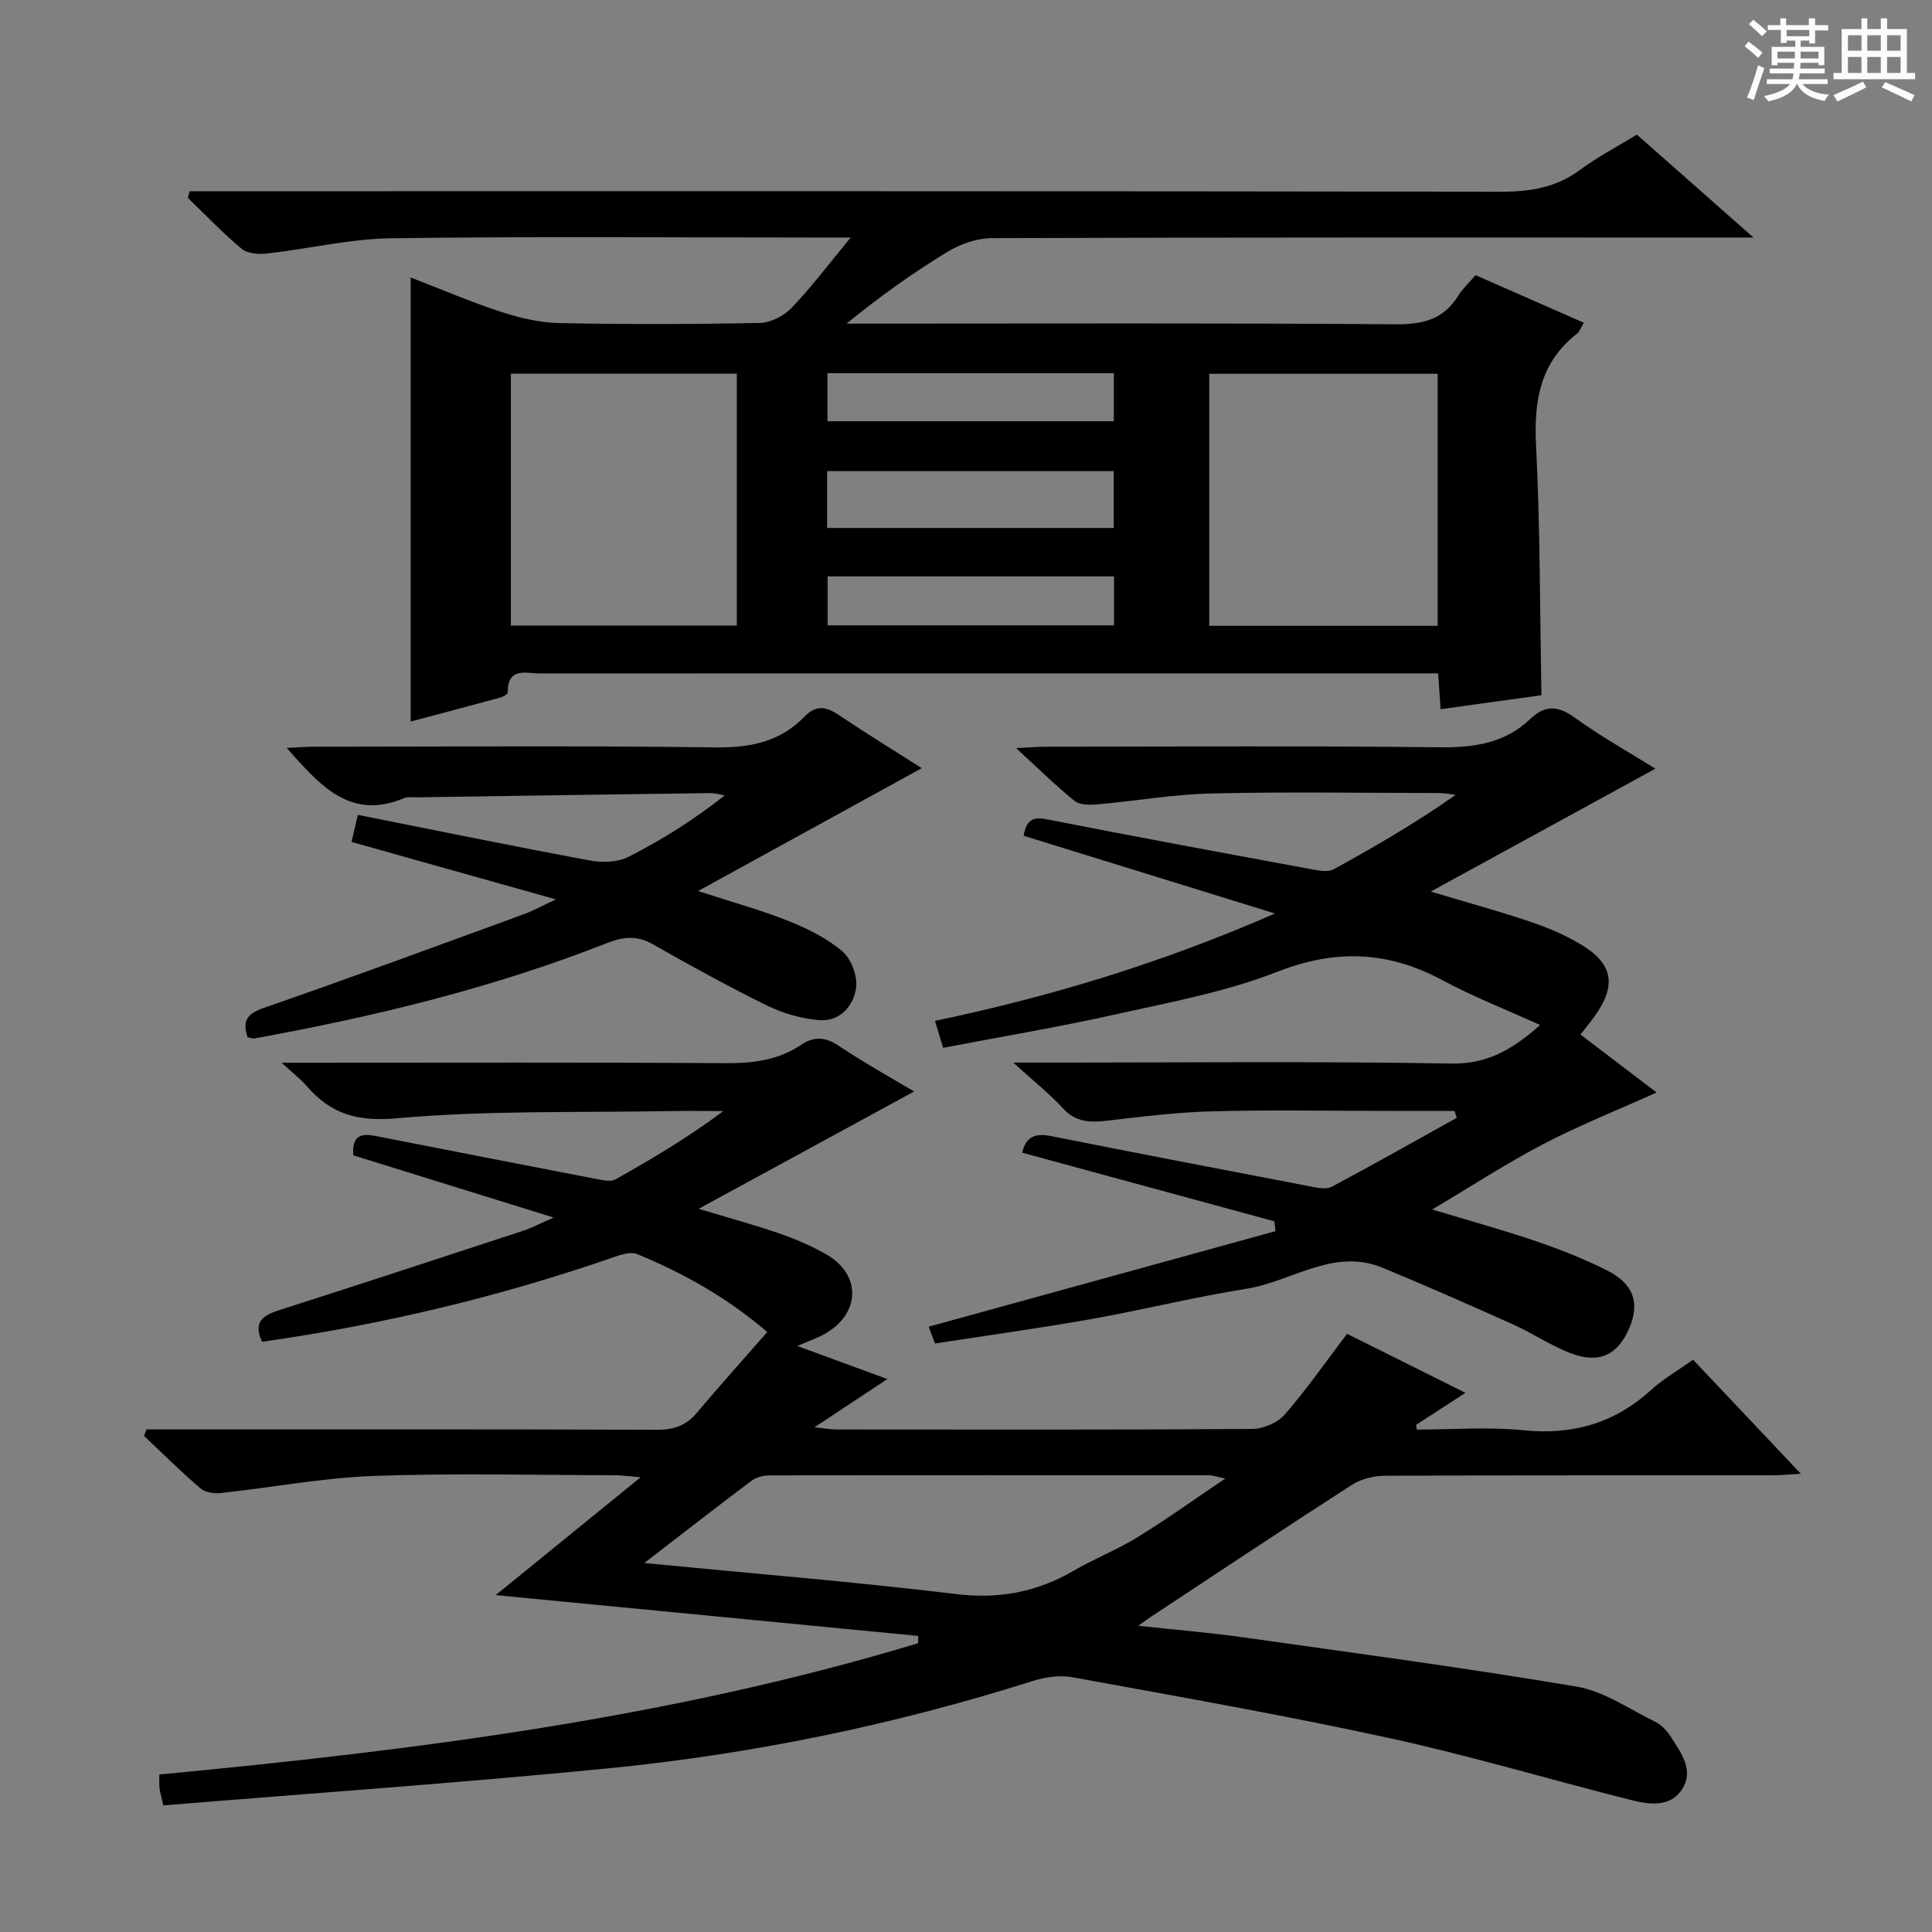
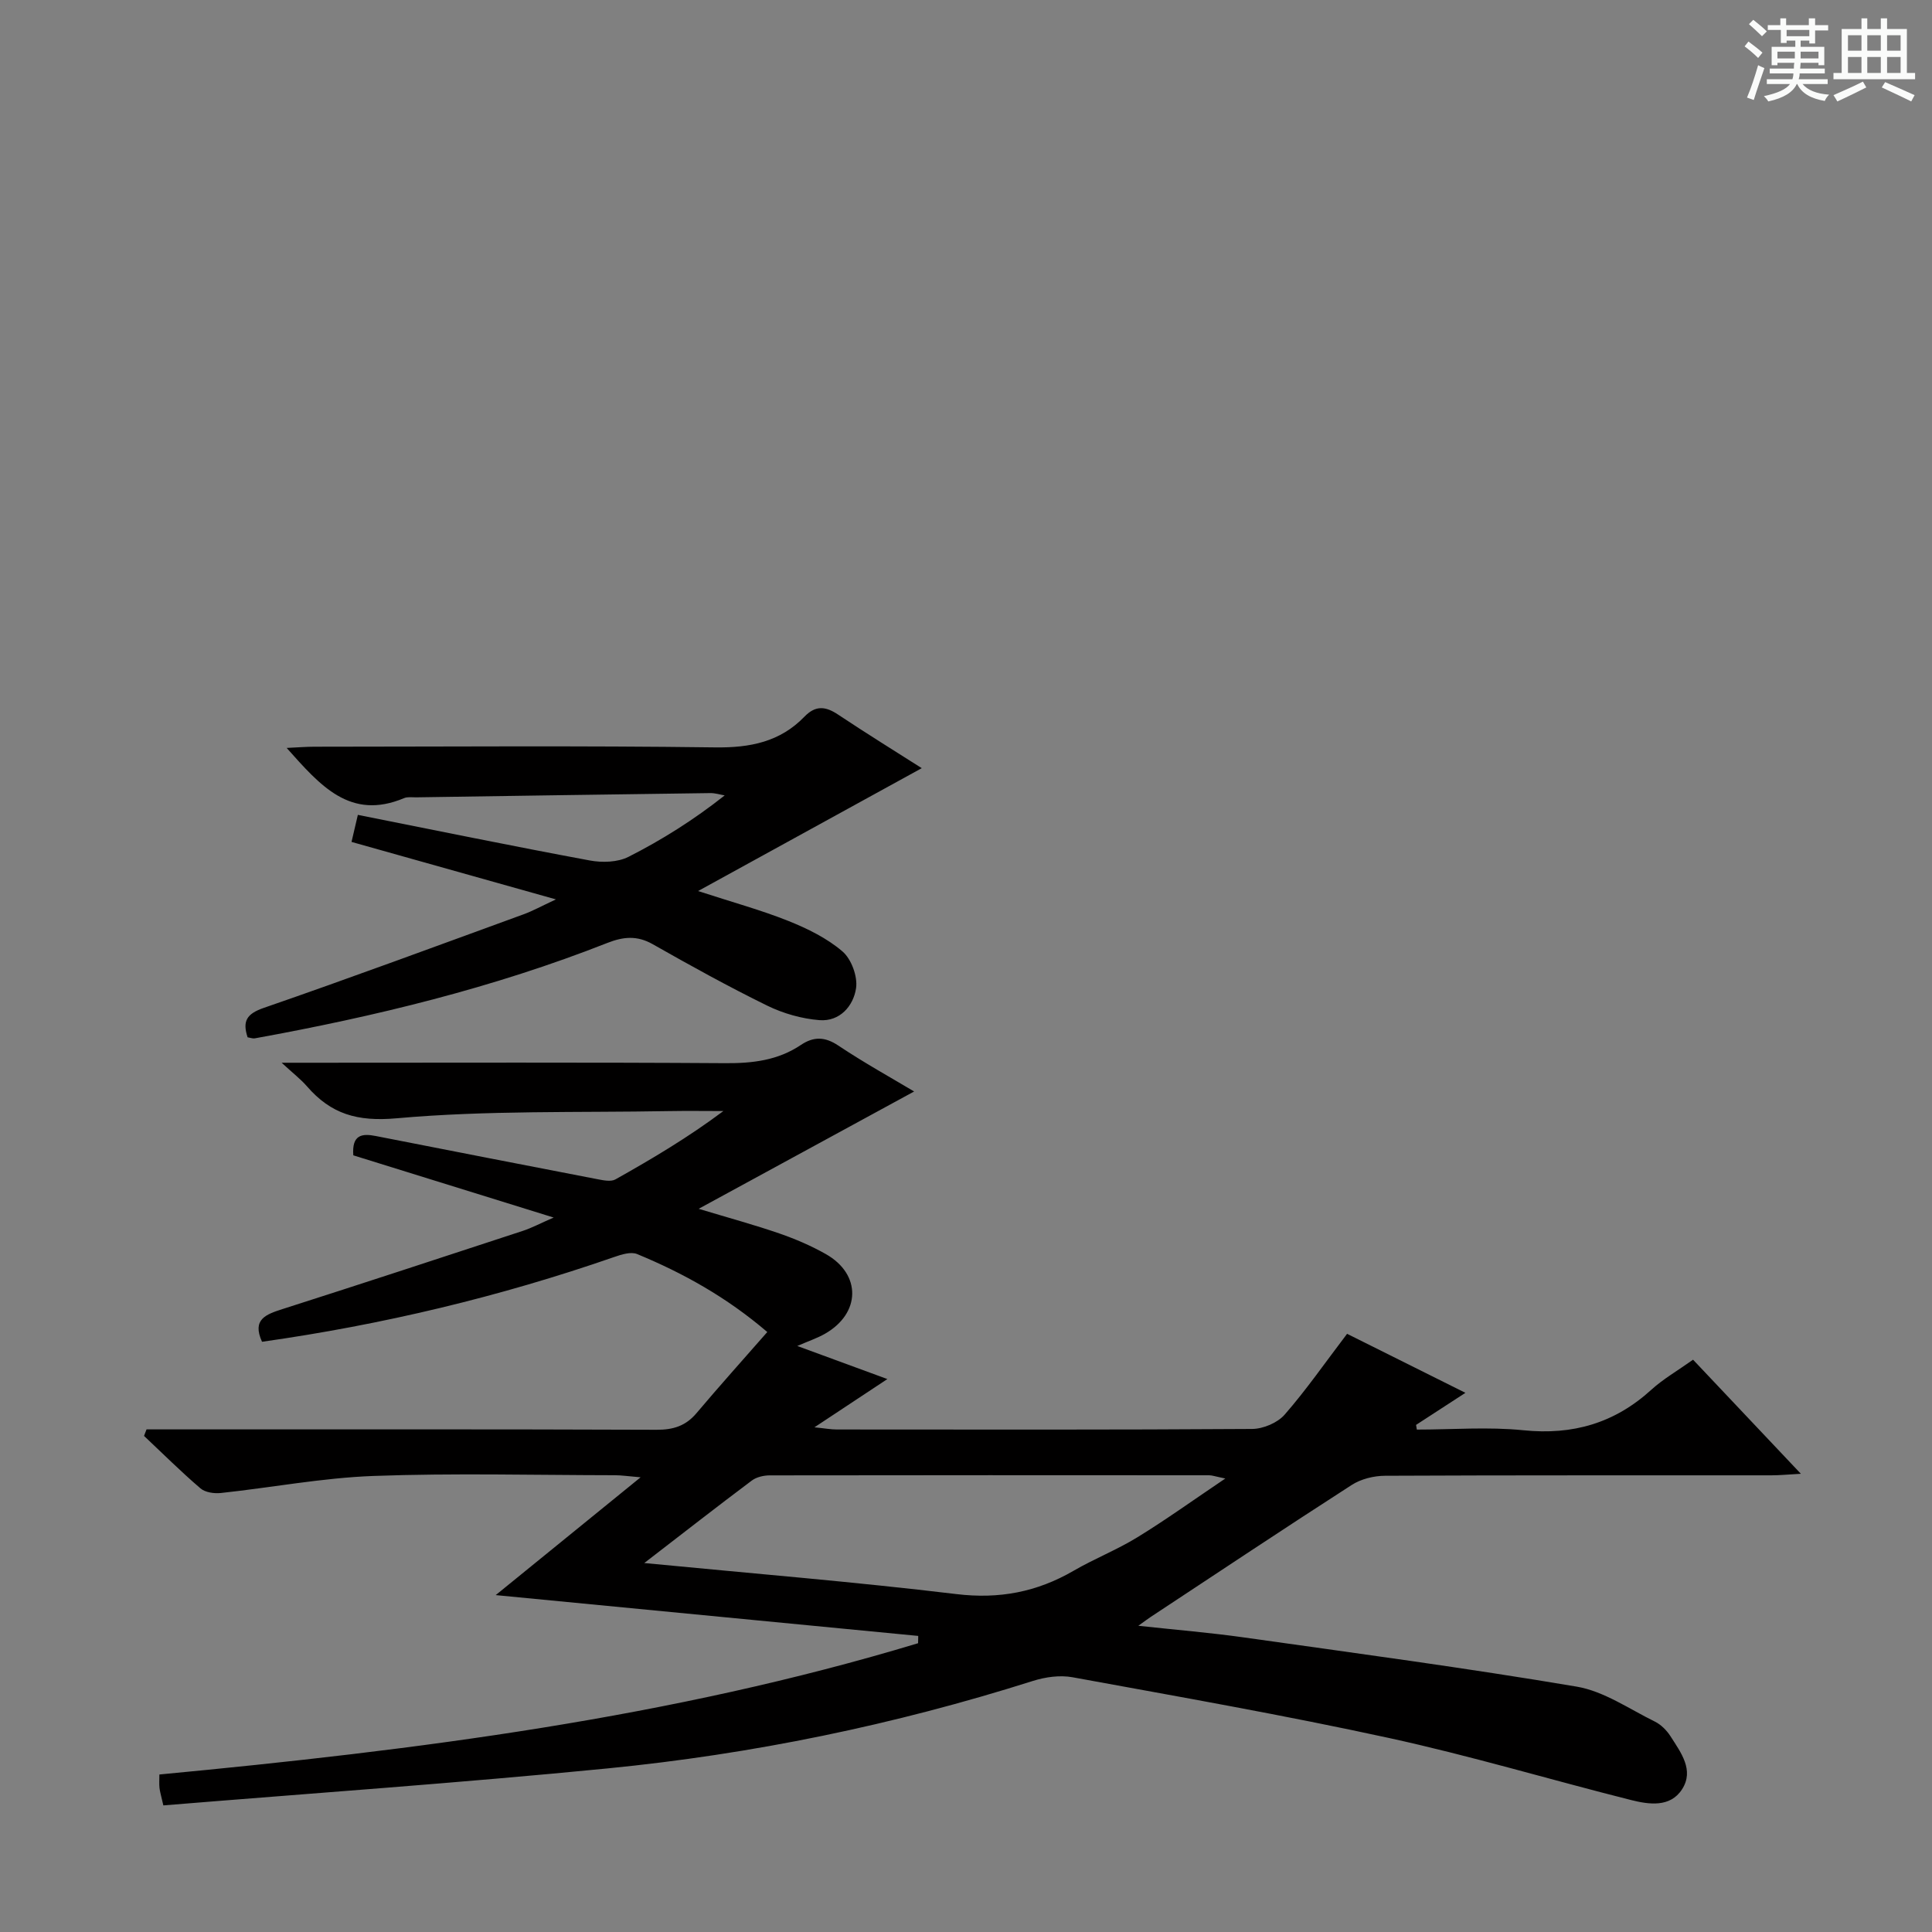
<svg xmlns="http://www.w3.org/2000/svg" enable-background="new 0 0 400 400" viewBox="0 0 400 400">
  <rect x="0" y="0" width="400" height="400" fill="#808080" stroke="none" />
  <path d="m361.2 9.6.8-1c.9.7 1.9 1.4 2.9 2.3l-.9 1.1c-1-1-2-1.8-2.8-2.4zm.5 10.6c.9-2.1 1.6-4.3 2.3-6.7.4.2.8.4 1.3.6-.7 2.1-1.5 4.3-2.2 6.6zm.4-15.2.9-.9c1 .8 2 1.6 2.8 2.4l-1 1c-.9-.9-1.8-1.7-2.7-2.5zm12.5-1.2h1.2v1.4h2.7v1.1h-2.7v2.7h-1.2v-.6h-1.8v1.3h4.9v3.8h-1.2v-.5h-3.7c0 .4-.1.9-.1 1.2h5.1v1h-5.2c0 .5-.1.9-.2 1.2h6v1h-5.2c1.1 1.3 2.9 2 5.5 2.2-.4.4-.7.8-.9 1.3-2.9-.5-4.8-1.6-5.7-3.5h-.1c-.8 1.7-2.7 2.9-5.9 3.6-.2-.4-.6-.8-.9-1.1 2.8-.6 4.6-1.4 5.4-2.5h-4.8v-1h5.3c.1-.3.2-.7.2-1.2h-4.9v-1h5c0-.4 0-.8.1-1.2h-3.5v.5h-1.2v-3.8h4.9v-1.3h-1.8v.5h-1.2v-2.7h-2.7v-1h2.6v-1.4h1.2v1.4h4.7v-1.4zm-6.6 8.3h3.6c0-.4 0-.9 0-1.4h-3.6zm1.9-4.6h4.7v-1.3h-4.7zm6.6 3.2h-3.7v1.4h3.7z" fill="#fafbfa" />
  <path d="m385.3 3.8h1.3v2.2h2.8v-2.2h1.3v2.2h4.1v9.1h1.7v1.3h-16.9v-1.3h1.7v-9.1h4.1v-2.2zm.4 13.1.7 1.2c-1.8.9-3.8 1.9-6 2.9-.2-.4-.5-.8-.8-1.3 2.3-1 4.3-1.9 6.1-2.8zm-3.1-6.4h2.8v-3.2h-2.8zm0 4.6h2.8v-3.3h-2.8zm4-4.6h2.8v-3.2h-2.8zm0 4.6h2.8v-3.3h-2.8zm3.7 1.9c2.1.9 4.1 1.8 6.1 2.7l-.7 1.3c-2.2-1.1-4.2-2-6.1-2.9zm3.2-9.7h-2.8v3.2h2.8zm-2.8 7.8h2.8v-3.3h-2.8z" fill="#fafbfa" />
  <g fill="#010000">
    <path d="m190.11 338.7c-28.84-2.79-57.67-5.57-87.48-8.45 10.2-8.29 19.58-15.92 30-24.39-2.62-.22-3.97-.43-5.32-.43-16.67-.02-33.35-.46-49.99.15-10.56.39-21.05 2.4-31.59 3.53-1.39.15-3.26-.12-4.24-.97-4.03-3.45-7.8-7.21-11.67-10.85.17-.45.35-.9.52-1.35h5.11c33.5 0 67-.05 100.5.08 3.45.01 6.03-.8 8.26-3.45 4.7-5.57 9.58-11 14.65-16.79-8.47-7.24-17.42-12.2-26.95-16.14-1.28-.53-3.23.08-4.72.6-23.73 8.24-48.03 14.03-72.94 17.56-2.13-4.67.84-5.68 4.3-6.79 16.59-5.3 33.14-10.74 49.69-16.17 1.84-.6 3.57-1.54 6.39-2.76-14.54-4.52-28.05-8.71-41.48-12.88-.33-4.27 1.79-4.57 4.65-4 15.29 3 30.59 5.99 45.89 8.94 1.22.23 2.78.57 3.73.04 7.61-4.27 15.11-8.73 22.35-14.15-3.75 0-7.51-.06-11.26.01-18.81.34-37.7-.18-56.39 1.49-8.16.73-13.59-.88-18.57-6.62-1.27-1.46-2.83-2.66-5.24-4.88h6.35c28.5 0 57-.1 85.5.09 5.66.04 10.9-.58 15.65-3.77 2.62-1.76 4.95-1.75 7.75.12 5.34 3.57 10.98 6.69 15.7 9.51-14.45 7.87-29.02 15.8-44.61 24.29 6.46 1.95 11.68 3.36 16.78 5.13 3.29 1.14 6.54 2.54 9.56 4.25 7.38 4.18 7.23 12.28-.22 16.51-1.57.89-3.31 1.47-5.7 2.51 6.33 2.32 12.09 4.44 18.65 6.85-5.05 3.34-9.64 6.38-15.1 9.99 2.2.22 3.41.45 4.62.45 28.67.02 57.33.08 86-.11 2.29-.02 5.24-1.26 6.72-2.95 4.45-5.09 8.32-10.68 12.94-16.75 7.51 3.74 15.76 7.86 24.5 12.22-3.71 2.41-6.96 4.53-10.22 6.64.05.32.1.64.16.97 7.37 0 14.79-.6 22.08.14 10.23 1.04 18.88-1.48 26.46-8.38 2.44-2.22 5.37-3.9 8.65-6.23 7.2 7.62 14.33 15.17 22.32 23.62-2.72.15-4.4.32-6.08.32-26.67.02-53.33-.04-80 .09-2.33.01-4.99.66-6.92 1.91-13.97 8.99-27.8 18.21-41.67 27.36-.53.35-1.04.74-2.5 1.79 7.92.86 14.91 1.43 21.83 2.41 23 3.24 46.04 6.32 68.93 10.19 5.65.96 10.87 4.63 16.19 7.24 1.28.63 2.46 1.83 3.24 3.05 2.13 3.35 4.95 7 2.37 10.98-2.45 3.78-6.83 3.14-10.54 2.21-16.73-4.21-33.29-9.18-50.14-12.85-21.71-4.73-43.63-8.57-65.49-12.57-2.61-.48-5.62-.06-8.19.75-28.73 9.11-58.13 15.17-88.08 18.12-30.59 3.01-61.26 5.14-91.98 7.66-.48-2.12-.72-2.86-.8-3.63-.09-.82-.02-1.65-.02-2.77 53.16-5.04 105.9-11.71 157.08-27.18.01-.53.02-1.02.03-1.51zm-56.72-15.09c22.38 2.17 43.55 3.89 64.62 6.43 8.88 1.07 16.67-.43 24.25-4.82 4.3-2.5 8.99-4.34 13.22-6.94 5.86-3.59 11.45-7.62 18.21-12.17-2.13-.44-2.74-.67-3.34-.67-30.32-.02-60.65-.03-90.97.02-1.25 0-2.74.34-3.71 1.06-7.17 5.37-14.22 10.88-22.28 17.09z" />
-     <path d="m305.49 56.97c7.5 3.29 14.77 6.48 22.43 9.85-.61.99-.86 1.82-1.42 2.26-7.59 5.94-8.94 13.81-8.48 23 .86 17.1.79 34.25 1.12 51.86-6.41.89-13.45 1.86-20.88 2.89-.16-2.3-.31-4.54-.51-7.42-2.03 0-3.97 0-5.91 0-59.99 0-119.99-.01-179.98.03-2.86 0-6.79-1.43-6.73 3.91 0 .36-.95.91-1.54 1.07-6.33 1.73-12.67 3.4-18.57 4.97 0-30.7 0-60.91 0-91.94 6.5 2.5 12.54 5.11 18.76 7.13 3.87 1.26 8.01 2.23 12.05 2.31 13.83.28 27.66.25 41.49-.03 2.25-.05 4.98-1.45 6.57-3.11 4.07-4.25 7.62-8.99 12.23-14.57-3.12 0-4.88 0-6.64 0-29.5 0-59-.25-88.49.15-8.55.12-17.07 2.18-25.63 3.15-1.74.2-4.08.06-5.29-.94-3.94-3.27-7.48-7.01-11.18-10.58.13-.46.25-.91.38-1.37h6.07c88.49 0 176.98-.04 265.48.1 6.05.01 11.38-.87 16.33-4.53 3.59-2.65 7.6-4.75 11.75-7.29 7.64 6.74 15.31 13.51 24.14 21.31-3.35 0-5.26 0-7.17 0-50.16 0-100.32-.05-150.49.12-3.08.01-6.49 1.2-9.16 2.81-7.21 4.38-14.09 9.28-20.94 14.89h5.21c36.16 0 72.33-.14 108.49.14 5.68.04 9.96-1.04 12.98-5.99.87-1.4 2.13-2.54 3.53-4.18zm-7.84 72.6c0-17.6 0-34.95 0-52.18-16.06 0-31.76 0-47.29 0v52.18zm-191.88-.06h46.78c0-17.53 0-34.74 0-52.14-15.75 0-31.25 0-46.78 0zm65.48-20.2h59.34c0-4.15 0-8.01 0-11.77-20 0-39.58 0-59.34 0zm.1 20.16h59.3c0-3.61 0-6.85 0-10.13-19.92 0-39.49 0-59.3 0zm-.03-42.26h59.28c0-3.61 0-6.82 0-9.95-19.95 0-39.49 0-59.28 0z" />
-     <path d="m209.78 220h6.17c28.16 0 56.33-.3 84.48.2 7.47.13 12.58-2.82 18.44-7.98-7.12-3.23-13.86-5.86-20.19-9.26-11.2-6.01-22.02-6.54-34.12-1.8-10.73 4.21-22.32 6.34-33.65 8.87-11.65 2.6-23.44 4.57-35.65 6.91-.63-2.09-1.12-3.73-1.68-5.58 23.99-5.03 46.93-11.98 70.39-22.23-18.15-5.61-35.03-10.83-52.05-16.1.56-2.78 1.45-4.06 4.66-3.43 18.4 3.62 36.85 7.02 55.29 10.43 1.38.26 3.14.55 4.24-.05 8.57-4.7 17.02-9.61 25.28-15.42-1.2-.13-2.4-.37-3.6-.37-15.66-.02-31.33-.28-46.99.09-7.94.19-15.85 1.58-23.78 2.27-1.52.13-3.53.11-4.57-.74-3.93-3.2-7.56-6.78-12.08-10.93 2.75-.13 4.49-.28 6.22-.28 27.16-.02 54.32-.2 81.48.12 7.15.08 13.49-.83 18.79-5.9 2.93-2.8 5.62-2.8 9.07-.31 5.5 3.97 11.45 7.3 16.8 10.64-15.2 8.31-30.37 16.61-46.51 25.44 7.66 2.3 14.18 4.07 20.57 6.23 3.6 1.21 7.18 2.73 10.43 4.66 6.77 4.03 7.52 8.49 2.95 14.9-.86 1.2-1.8 2.33-2.95 3.81 5.43 4.13 10.66 8.12 15.77 12-7.93 3.57-15.83 6.71-23.33 10.61-7.63 3.97-14.86 8.7-23.13 13.61 7.76 2.35 14.68 4.25 21.46 6.56 5.02 1.71 10 3.67 14.73 6.05 5.54 2.79 6.83 6.77 4.6 11.97-2.37 5.54-6.22 7.43-12.08 5.2-4.16-1.58-7.92-4.16-12-5.99-8.93-4.01-17.9-7.96-26.95-11.71-10.18-4.22-18.81 2.84-28.2 4.33-10.81 1.71-21.46 4.38-32.24 6.29-10.62 1.89-21.32 3.35-32.26 5.05-.51-1.35-.95-2.52-1.32-3.48 23.98-6.61 47.9-13.2 71.81-19.78-.08-.68-.15-1.36-.23-2.04-17.4-4.73-34.79-9.47-52.23-14.21.78-3.32 2.74-4.08 5.91-3.45 17.91 3.56 35.84 7.01 53.78 10.44 1.44.28 3.27.68 4.41.07 8.7-4.63 17.28-9.5 25.9-14.29-.17-.47-.33-.95-.5-1.42-4.58 0-9.17 0-13.75 0-12.16 0-24.33-.23-36.49.09-7.28.19-14.56 1.11-21.81 1.95-3.45.4-6.37.3-8.98-2.56-2.8-3.05-6.1-5.65-10.31-9.48z" />
    <path d="m51.26 214.76c-1.08-3.32-.24-4.85 3.36-6.09 18.02-6.23 35.89-12.85 53.8-19.38 1.84-.67 3.57-1.63 6.68-3.08-14.81-4.17-28.31-7.96-42.32-11.9.35-1.51.75-3.19 1.31-5.6 16.19 3.22 32.07 6.48 48.01 9.44 2.57.48 5.77.39 8.02-.75 6.92-3.51 13.52-7.66 19.92-12.72-.99-.17-1.97-.49-2.96-.48-20.31.27-40.62.57-60.93.88-.83.01-1.76-.14-2.48.16-11.17 4.69-17.37-2.6-24.32-10.39 2.29-.1 4-.25 5.71-.25 27.66-.01 55.32-.23 82.98.14 7.25.1 13.46-1.13 18.52-6.37 2.31-2.39 4.39-2.14 6.96-.42 5.93 3.95 11.98 7.69 17.32 11.09-15.06 8.27-30.17 16.57-46.31 25.44 7.18 2.34 13.06 3.94 18.69 6.19 3.97 1.59 8 3.57 11.2 6.31 1.85 1.58 3.17 5.19 2.82 7.6-.54 3.69-3.36 6.96-7.58 6.63-3.67-.29-7.49-1.38-10.81-3-8.05-3.95-15.92-8.3-23.72-12.73-3.25-1.84-6.1-1.55-9.4-.25-23.58 9.29-48.09 15.23-72.98 19.75-.43.07-.93-.13-1.49-.22z" />
  </g>
</svg>